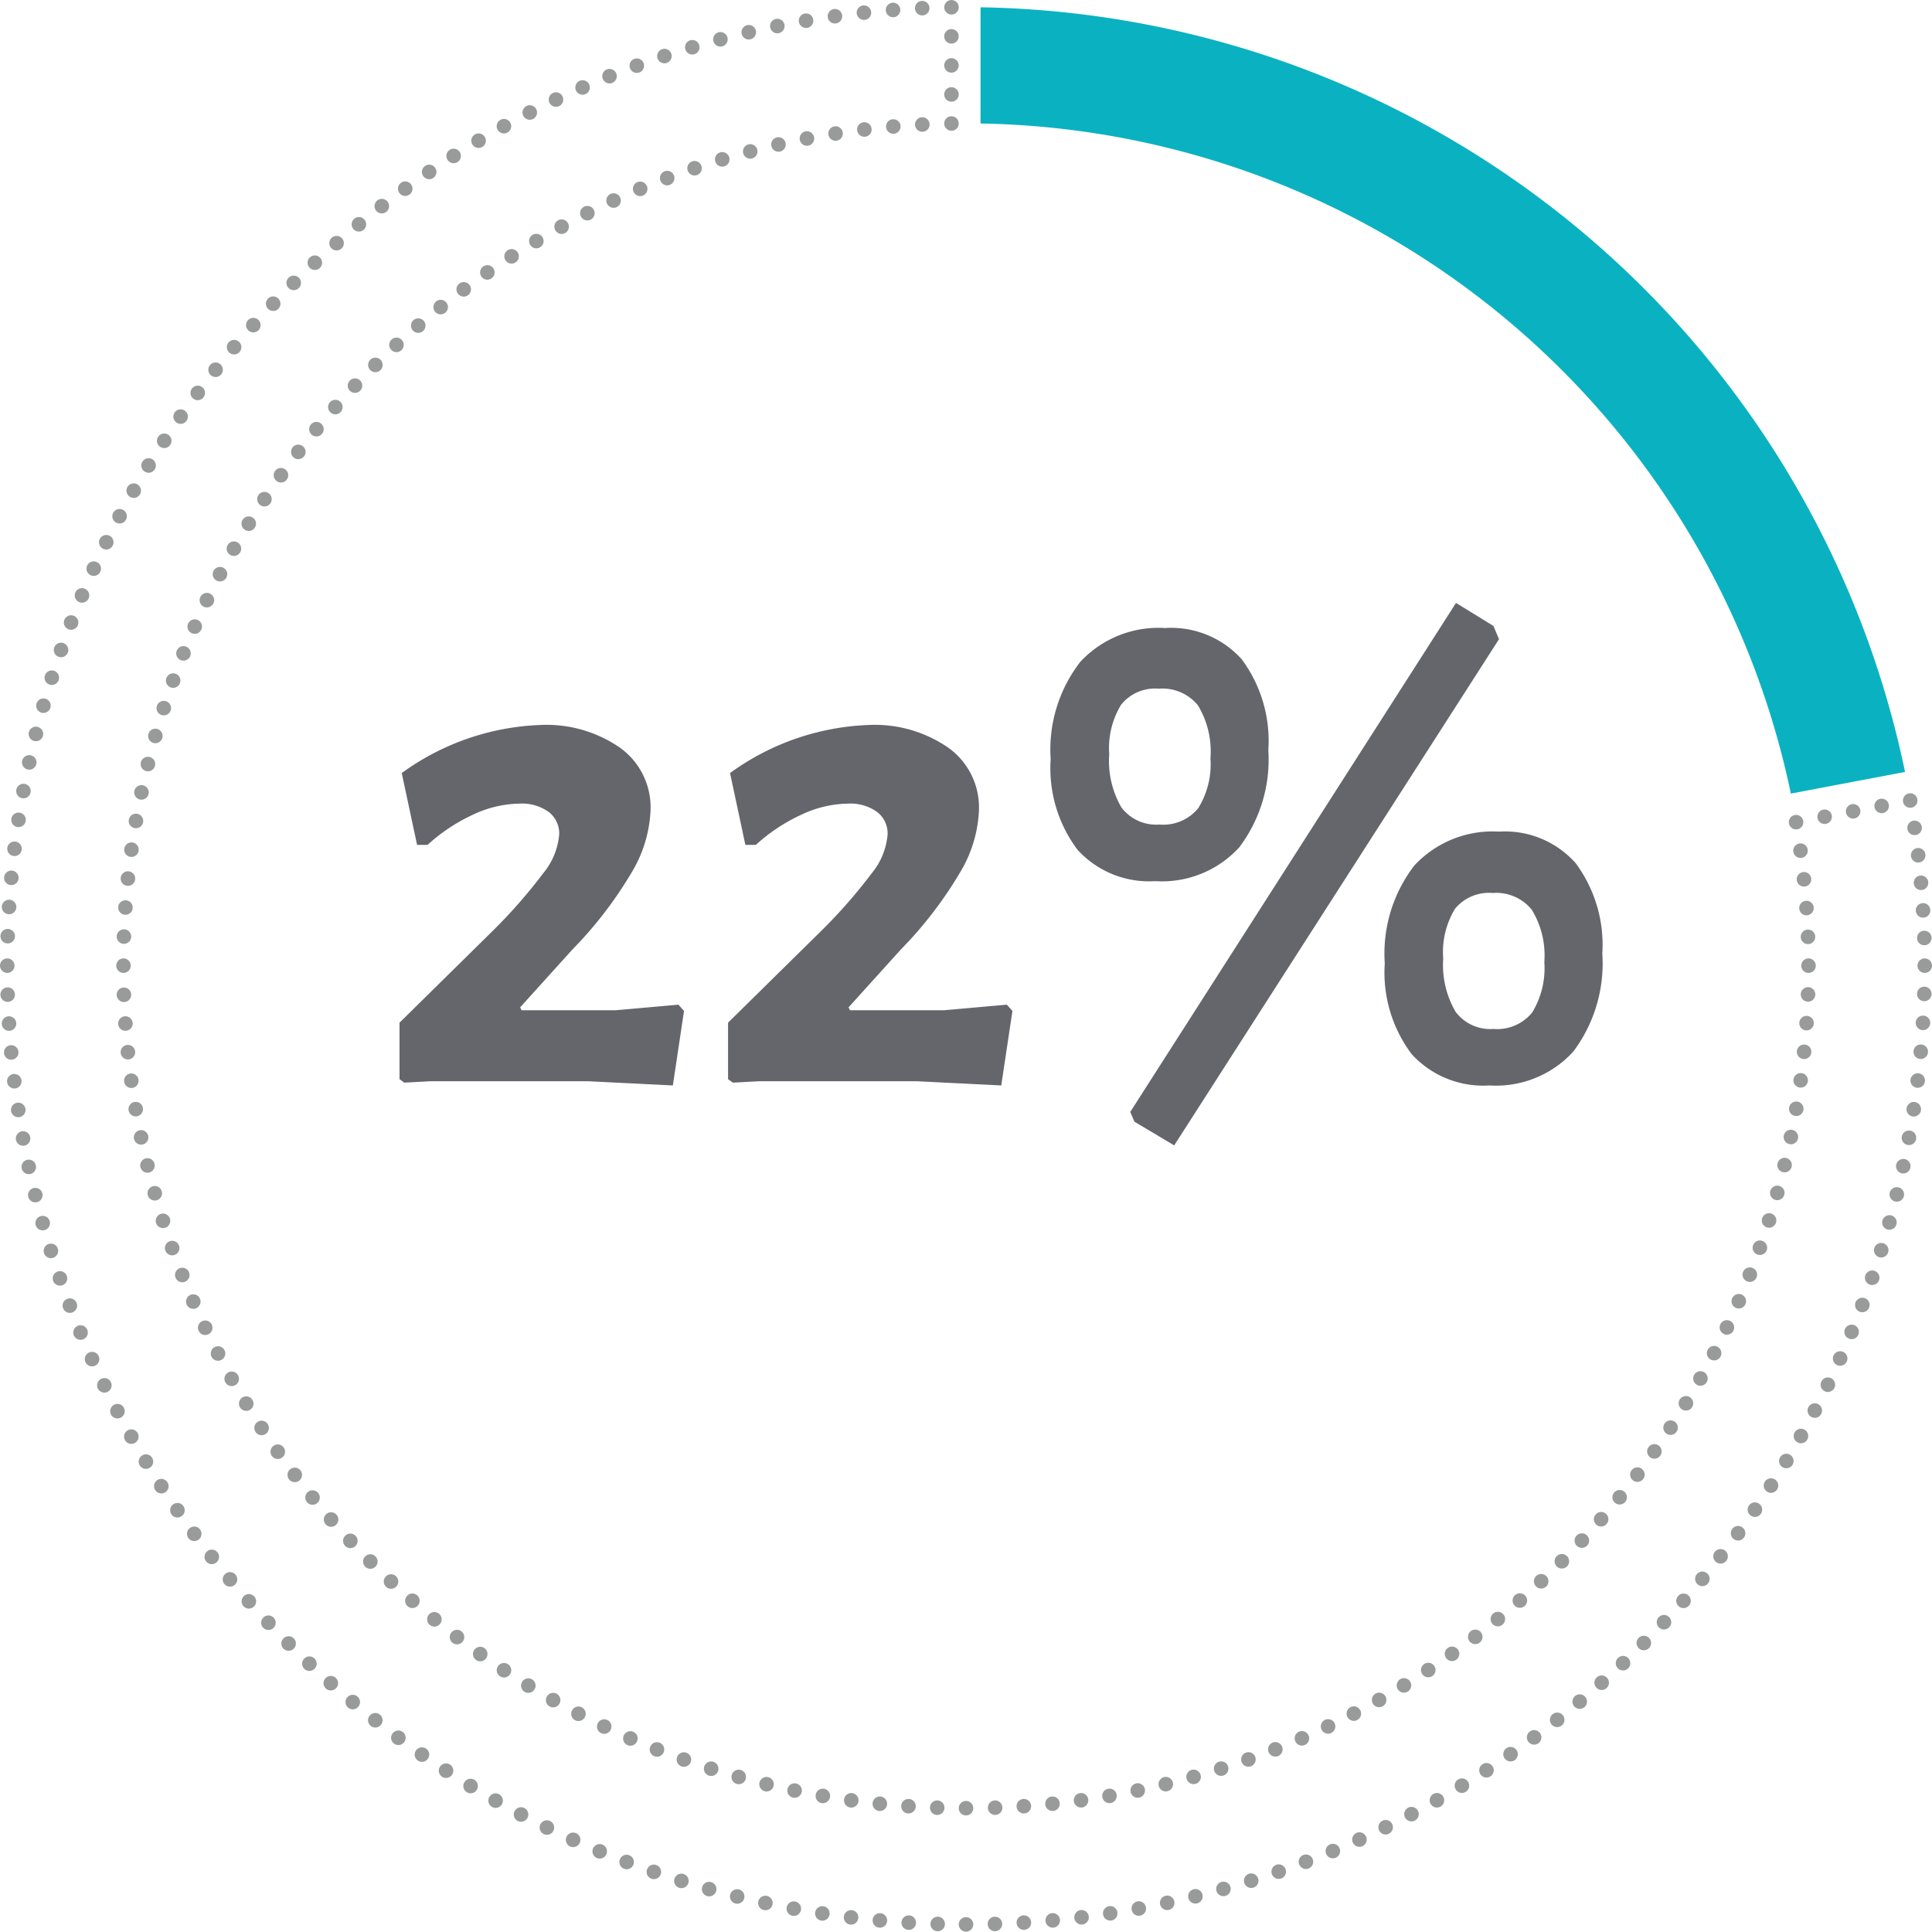
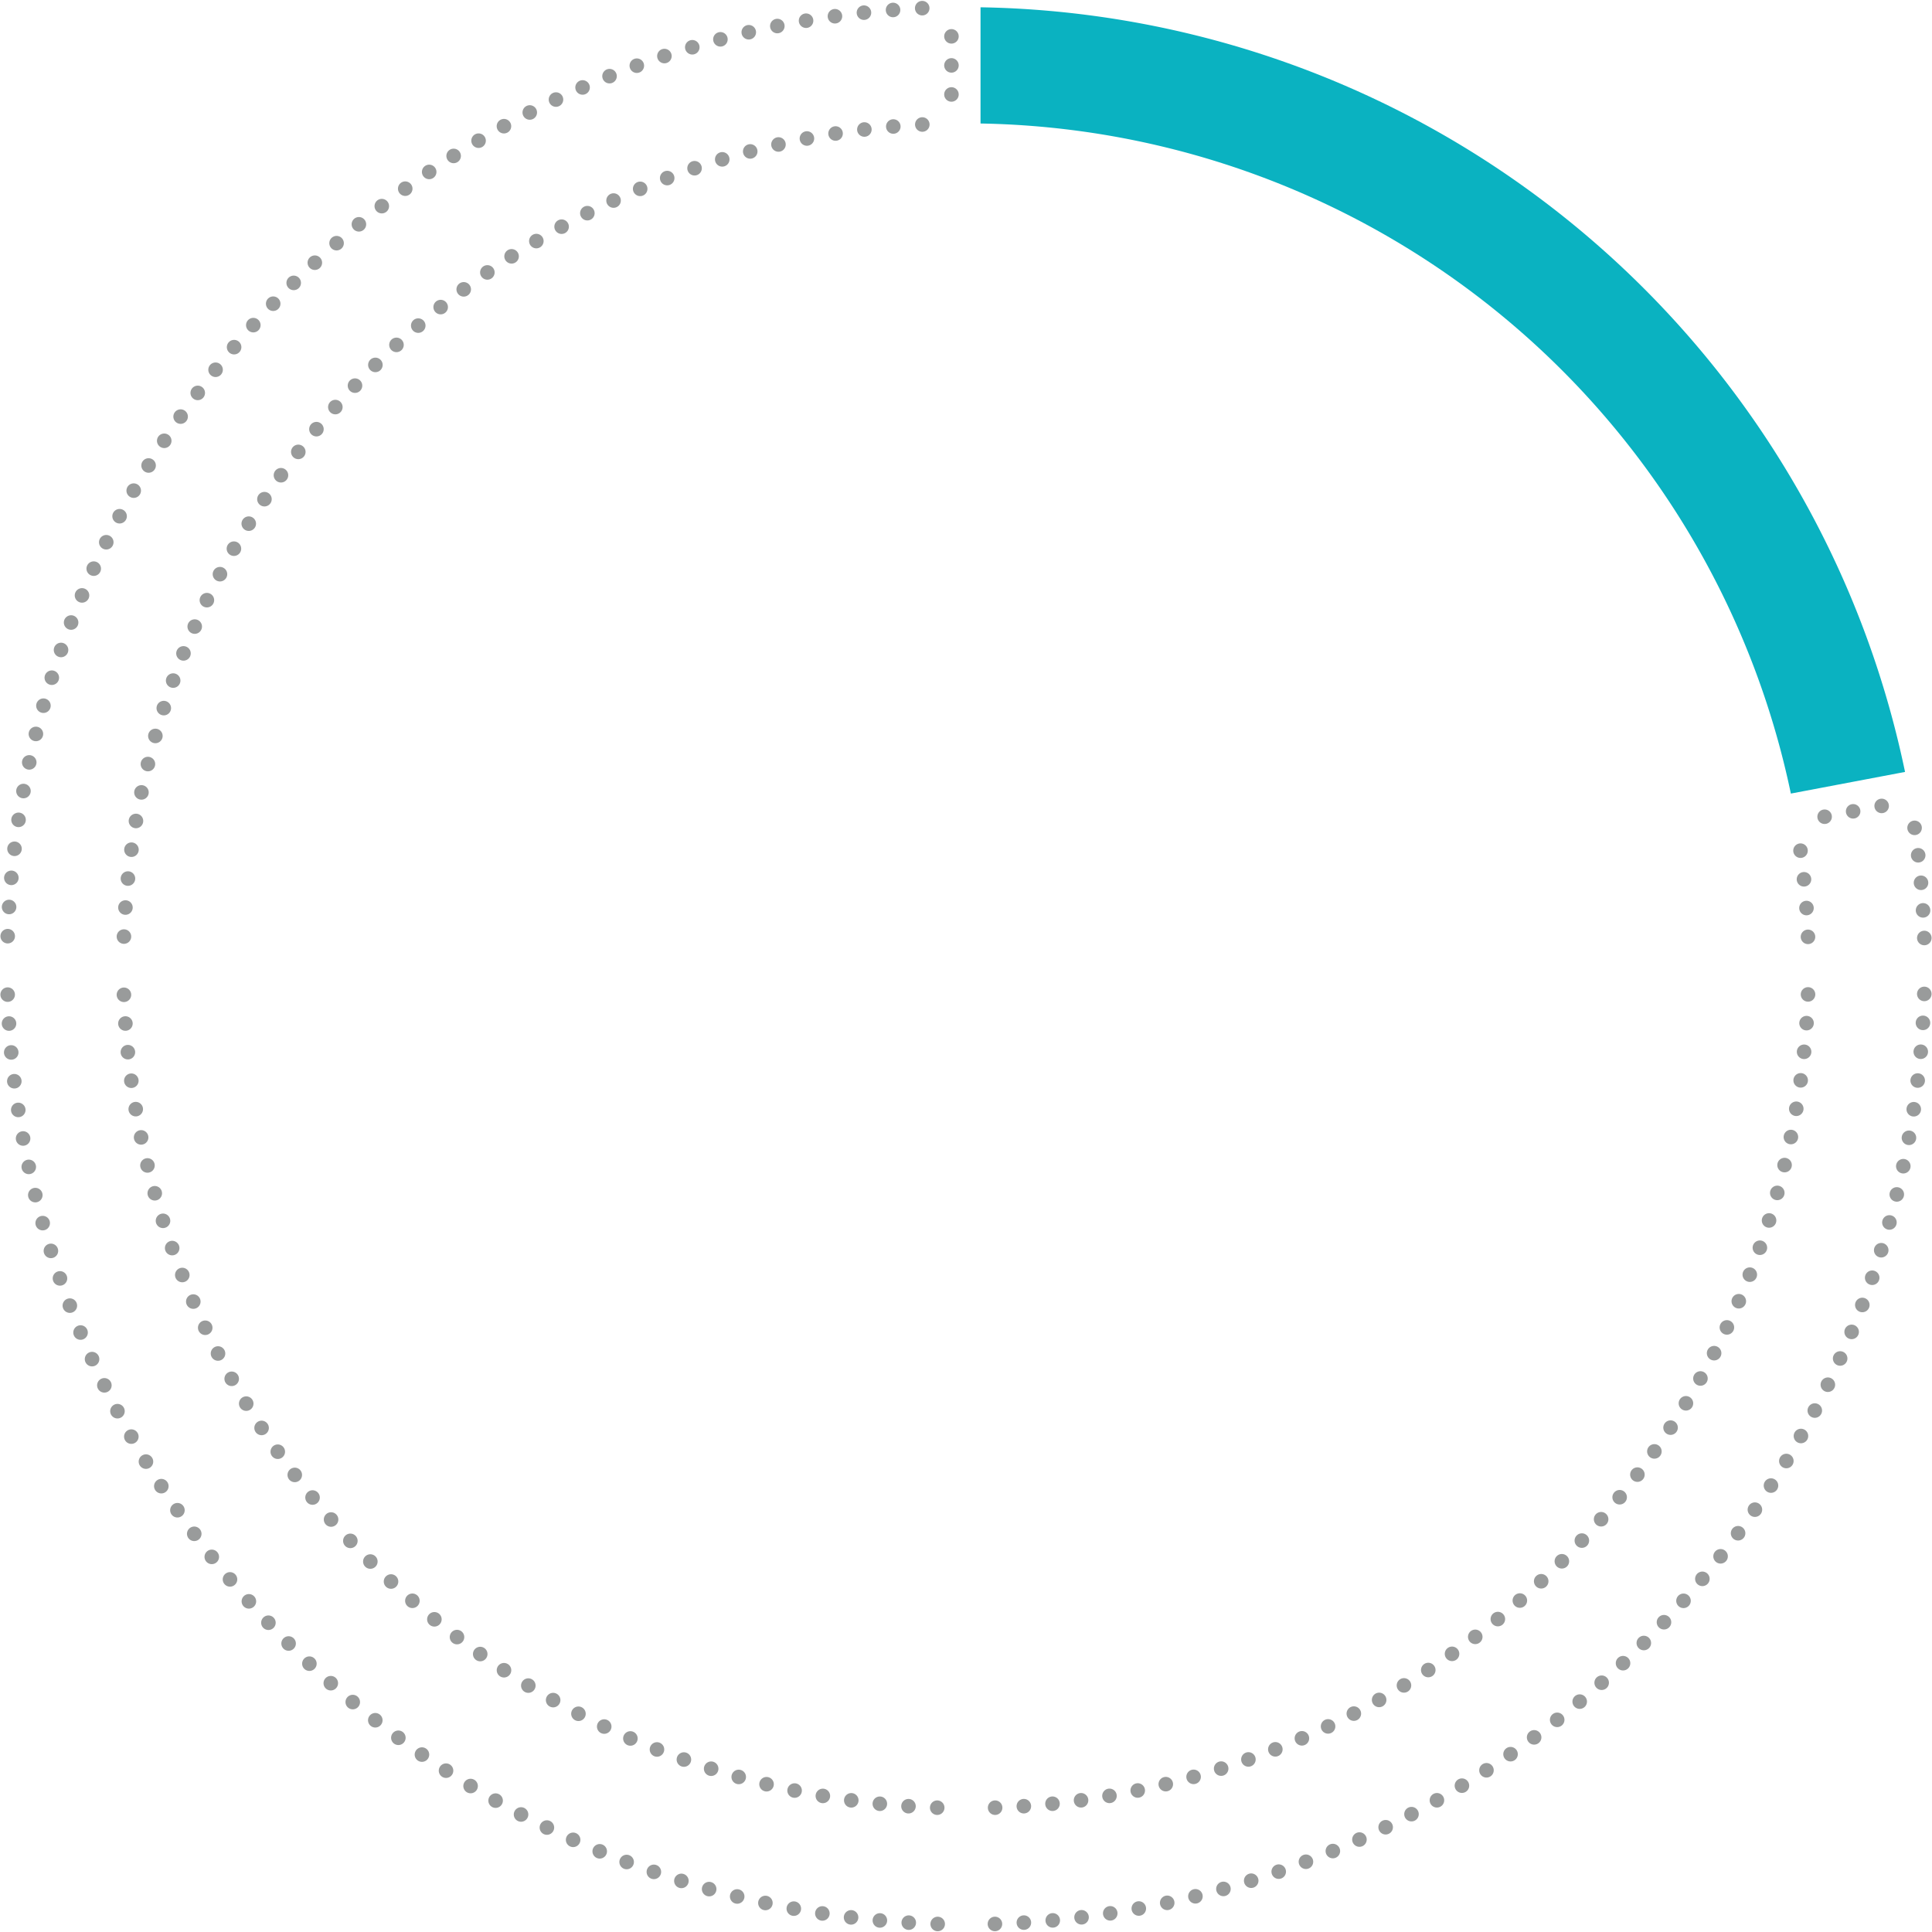
<svg xmlns="http://www.w3.org/2000/svg" width="66.5" height="66.488" viewBox="0 0 66.5 66.488">
  <g transform="translate(-5786.76 -3069.875)">
-     <path d="M5.808-12.264a4.447,4.447,0,0,1,2.712.78A2.524,2.524,0,0,1,9.576-9.336,4.5,4.5,0,0,1,8.94-7.212,13.842,13.842,0,0,1,6.888-4.536l-1.8,1.992.048.1h3.24l2.16-.192.192.216L10.344.144,7.44,0H1.992L1.1.048.936-.072V-2.016l3.24-3.192a18.018,18.018,0,0,0,1.7-1.944A2.425,2.425,0,0,0,6.432-8.5a.934.934,0,0,0-.36-.768,1.575,1.575,0,0,0-1.008-.288,3.866,3.866,0,0,0-1.608.384A6.143,6.143,0,0,0,1.9-8.136h-.36l-.528-2.472A8.643,8.643,0,0,1,5.808-12.264Zm11.3,0a4.447,4.447,0,0,1,2.712.78A2.524,2.524,0,0,1,20.88-9.336a4.5,4.5,0,0,1-.636,2.124,13.842,13.842,0,0,1-2.052,2.676l-1.8,1.992.048.1h3.24l2.16-.192.192.216L21.648.144,18.744,0H13.3l-.888.048-.168-.12V-2.016l3.24-3.192a18.018,18.018,0,0,0,1.7-1.944A2.425,2.425,0,0,0,17.736-8.5a.934.934,0,0,0-.36-.768,1.575,1.575,0,0,0-1.008-.288,3.866,3.866,0,0,0-1.608.384A6.143,6.143,0,0,0,13.2-8.136h-.36l-.528-2.472A8.643,8.643,0,0,1,17.112-12.264Zm21.48-3.408.192.456L27.6,2.208l-1.368-.816-.144-.336L37.3-16.464Zm-11.3.072a3.262,3.262,0,0,1,2.64,1.08,4.713,4.713,0,0,1,.912,3.12,5.009,5.009,0,0,1-1,3.348,3.6,3.6,0,0,1-2.892,1.164,3.328,3.328,0,0,1-2.676-1.08,4.671,4.671,0,0,1-.924-3.12,4.928,4.928,0,0,1,1.02-3.348A3.67,3.67,0,0,1,27.288-15.6Zm-.216,2.088a1.5,1.5,0,0,0-1.3.552,2.875,2.875,0,0,0-.408,1.7,3.191,3.191,0,0,0,.42,1.836,1.5,1.5,0,0,0,1.308.588A1.551,1.551,0,0,0,28.428-9.4a2.869,2.869,0,0,0,.42-1.716,3.062,3.062,0,0,0-.432-1.824A1.571,1.571,0,0,0,27.072-13.512Zm11.712,4.92A3.245,3.245,0,0,1,41.424-7.5a4.722,4.722,0,0,1,.912,3.108,5.049,5.049,0,0,1-1,3.372A3.6,3.6,0,0,1,38.448.144a3.328,3.328,0,0,1-2.676-1.08,4.67,4.67,0,0,1-.924-3.12,4.968,4.968,0,0,1,1.02-3.372A3.67,3.67,0,0,1,38.784-8.592ZM38.568-6.48a1.519,1.519,0,0,0-1.3.54,2.867,2.867,0,0,0-.408,1.716,3.2,3.2,0,0,0,.42,1.824,1.486,1.486,0,0,0,1.308.6,1.551,1.551,0,0,0,1.332-.564,2.919,2.919,0,0,0,.42-1.74,3.012,3.012,0,0,0-.432-1.8A1.571,1.571,0,0,0,38.568-6.48Z" transform="translate(5799.576 3107.092)" fill="#64666b" />
    <g transform="translate(5851.527 3097.615)">
      <path d="M0,0-2.455.465" fill="none" stroke="#999b9b" stroke-linecap="round" stroke-linejoin="round" stroke-width="0.5" stroke-dasharray="0 0.999" />
    </g>
    <g transform="translate(5848.734 3099.155)">
      <path d="M0,0A29.037,29.037,0,0,1,.271,3.462" fill="none" stroke="#999b9b" stroke-linecap="round" stroke-linejoin="round" stroke-width="0.5" stroke-dasharray="0 0.993" />
    </g>
    <g transform="translate(5848.993 3104.103)">
      <path d="M0,0A29,29,0,0,1-28.488,28.006" fill="none" stroke="#999b9b" stroke-linecap="round" stroke-linejoin="round" stroke-width="0.5" stroke-dasharray="0 0.99" />
    </g>
    <g transform="translate(5819.019 3132.096)">
      <path d="M0,0A29,29,0,0,1-28.006-28.488" fill="none" stroke="#999b9b" stroke-linecap="round" stroke-linejoin="round" stroke-width="0.5" stroke-dasharray="0 0.99" />
    </g>
    <g transform="translate(5791.026 3102.112)">
      <path d="M0,0A28.994,28.994,0,0,1,27.983-27.973" fill="none" stroke="#999b9b" stroke-linecap="round" stroke-linejoin="round" stroke-width="0.5" stroke-dasharray="0 1.001" />
    </g>
    <g transform="translate(5819.509 3073.126)">
      <path d="M0,0V-2.5" fill="none" stroke="#999b9b" stroke-linecap="round" stroke-linejoin="round" stroke-width="0.5" stroke-dasharray="0 1" />
    </g>
    <g transform="translate(5818.503 3070.156)">
      <path d="M0,0A33.035,33.035,0,0,0-31.49,32.454" fill="none" stroke="#999b9b" stroke-linecap="round" stroke-linejoin="round" stroke-width="0.5" stroke-dasharray="0 1.006" />
    </g>
    <g transform="translate(5787.024 3104.11)">
      <path d="M0,0A33.042,33.042,0,0,0,32.487,32" fill="none" stroke="#999b9b" stroke-linecap="round" stroke-linejoin="round" stroke-width="0.5" stroke-dasharray="0 0.997" />
    </g>
    <g transform="translate(5821.006 3136.098)">
      <path d="M0,0A33.042,33.042,0,0,0,32-32.487" fill="none" stroke="#999b9b" stroke-linecap="round" stroke-linejoin="round" stroke-width="0.5" stroke-dasharray="0 0.997" />
    </g>
    <g transform="translate(5852.995 3102.161)">
      <path d="M0,0A33.25,33.25,0,0,0-.407-4.263" fill="none" stroke="#999b9b" stroke-linecap="round" stroke-linejoin="round" stroke-width="0.5" stroke-dasharray="0 0.952" />
    </g>
    <g transform="translate(5848.582 3098.174)">
-       <path d="M0,0H0M.428,4.939h0m-29,29h0m-29-29h0m28.5-28.987h0m0-4h0m-32.5,32.987h0m33,33h0m33-33h0m-.5-5.684h0" fill="none" stroke="#999b9b" stroke-linecap="round" stroke-linejoin="round" stroke-width="0.5" />
-     </g>
+       </g>
    <g transform="translate(5848.402 3097.19)">
      <path d="M0,0,3.93-.745A33.054,33.054,0,0,0-27.892-27.064v4A29,29,0,0,1,0,0" fill="#0ab2c1" />
    </g>
  </g>
</svg>